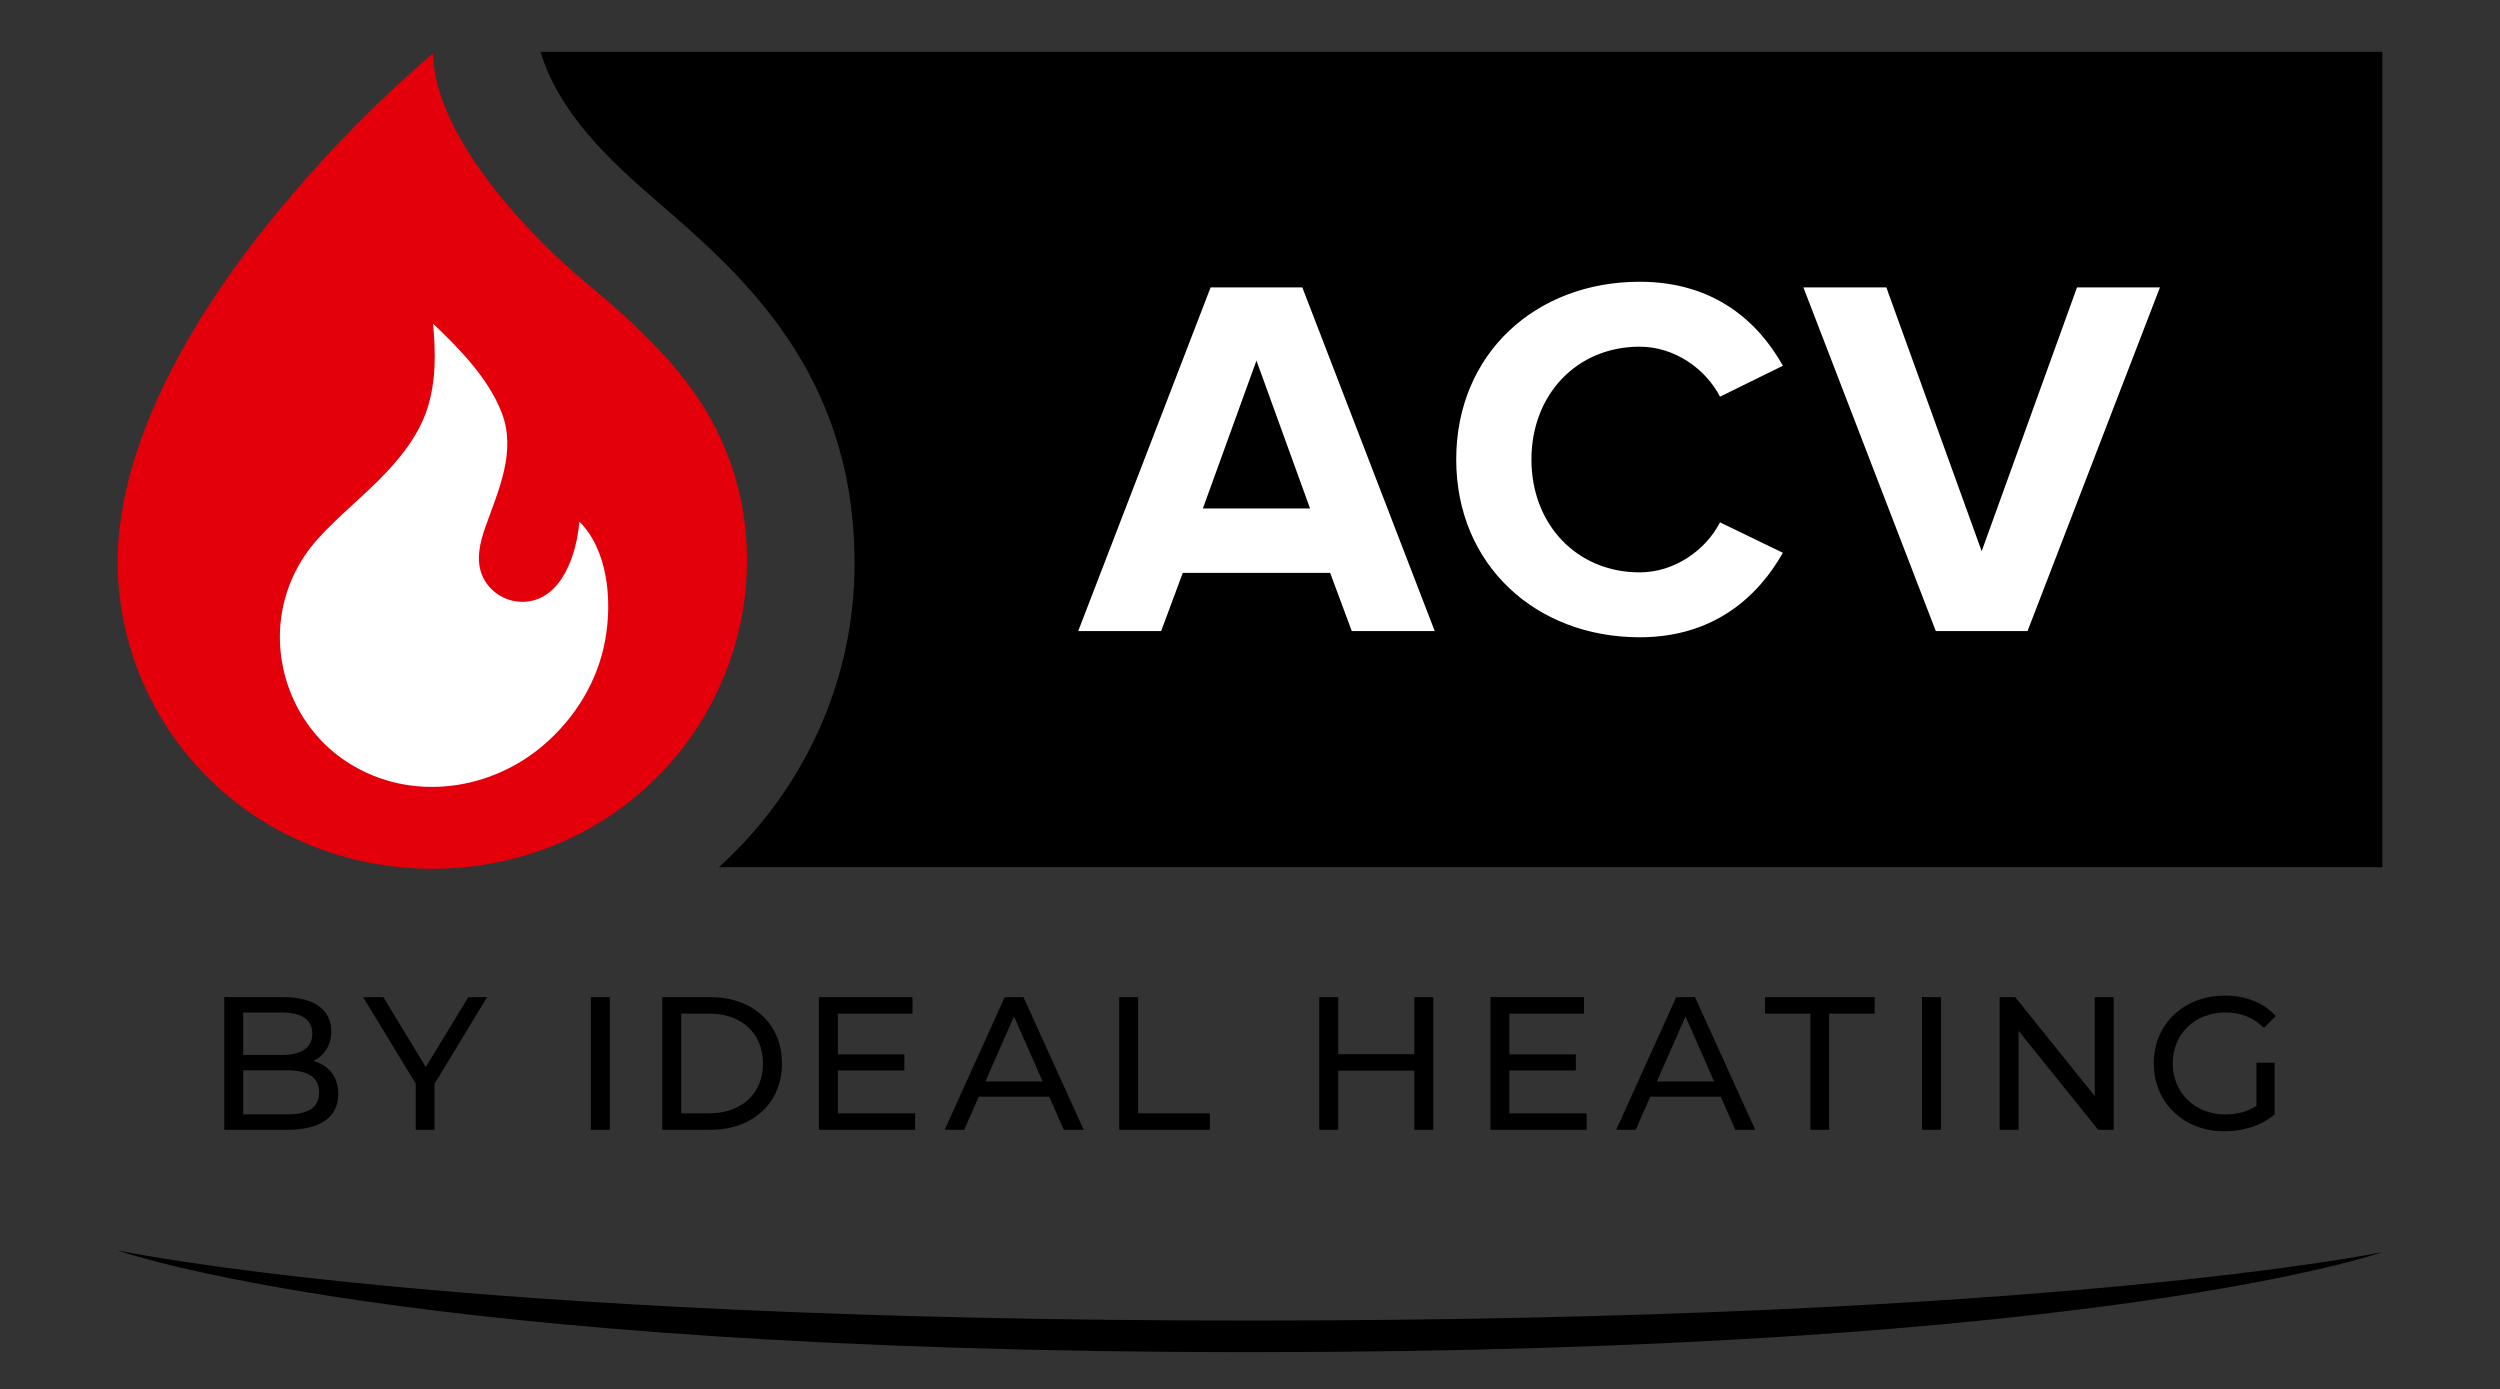
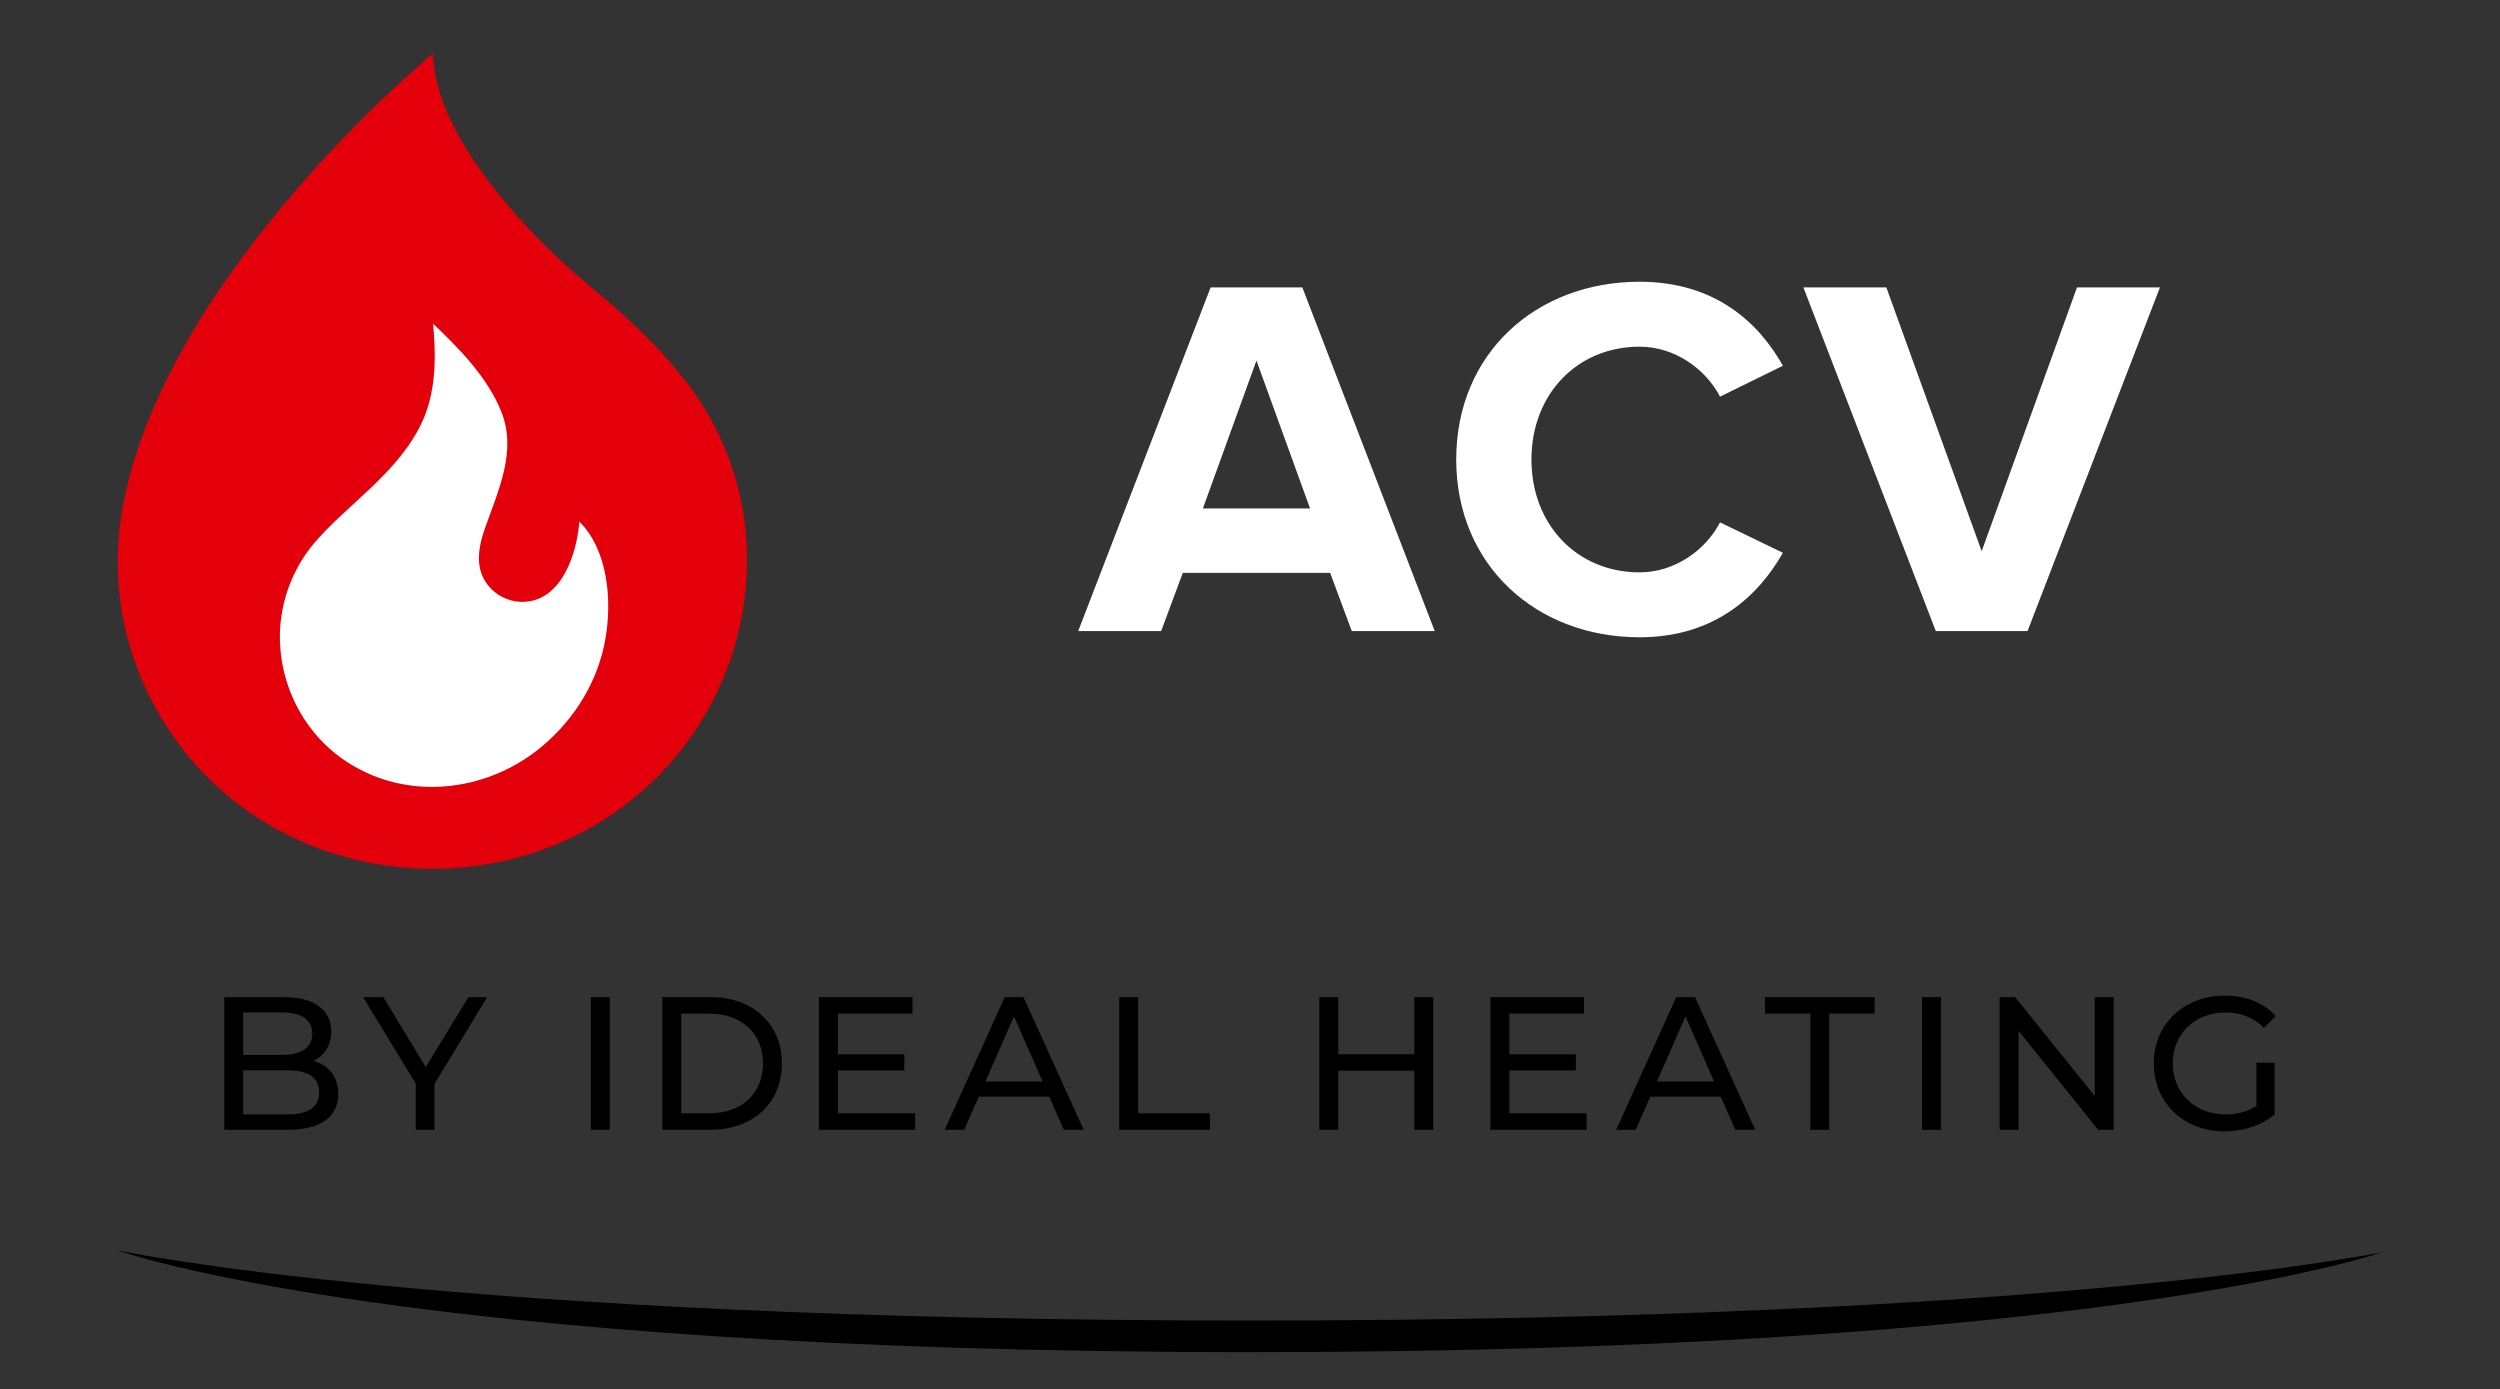
<svg xmlns="http://www.w3.org/2000/svg" id="Layer_1" x="0px" y="0px" viewBox="0 0 214.13 118.987" style="enable-background:new 0 0 214.13 118.987;" xml:space="preserve">
  <rect x="0" y="0" width="214.13" height="118.987" fill="#333333" stroke="none" />
  <style type="text/css">
	.st0{fill:#E3000B;}
	.st1{fill:#FFFFFF;}
</style>
  <g>
    <path class="st0" d="M10.396,44.138c-1.611,10.099,3.027,20.244,11.553,25.833   c8.564,5.614,19.954,5.932,28.826,0.817c8.825-5.088,13.96-14.821,13.117-24.973   c-0.388-4.674-2.07-9.056-4.88-12.806c-2.512-3.353-5.643-6.168-8.856-8.823   c-3.969-3.279-12.894-12.053-13.074-19.614   c-4.48,3.824-8.641,8.044-12.438,12.545   c-4.325,5.128-8.251,10.707-11.052,16.823   C12.105,37.184,10.94,40.604,10.396,44.138" />
    <path class="st1" d="M49.621,44.671c-0.201,2.652-1.438,6.652-4.625,6.87   c-1.602,0.11-3.14-0.835-3.725-2.327c-0.518-1.322-0.151-2.785,0.304-4.072   c1.113-3.149,2.691-6.497,1.384-9.824c-1.163-2.962-3.61-5.449-5.87-7.603   c0.234,2.44,0.27,4.983-0.507,7.337c-0.68,2.061-1.989,3.798-3.455,5.367   c-1.896,2.028-4.129,3.744-5.974,5.813c-1.623,1.821-2.695,4.097-3.049,6.512   c-0.687,4.683,1.343,9.512,5.216,12.247c5.264,3.716,12.337,2.967,17.15-1.101   c2.793-2.36,4.761-5.574,5.388-9.193C52.425,51.438,52.09,47.137,49.621,44.671" />
-     <path d="M46.299,4.435c1.549,5.147,5.711,9.171,10.224,13.02   c7.036,6.11,16.672,14.479,16.672,30.808c0,10.273-4.482,19.535-11.624,26.017   h142.479V4.435H46.299z" />
    <g>
      <path class="st1" d="M115.783,54.054l-1.853-4.987h-12.622l-1.854,4.987h-7.105    l11.342-29.436h7.856l11.341,29.436H115.783z M107.618,30.884l-4.589,12.665h9.179    L107.618,30.884z" />
      <path class="st1" d="M124.728,39.358c0-9.091,6.84-15.226,15.711-15.226    c6.443,0,10.194,3.487,12.269,7.195l-5.385,2.648    c-1.236-2.383-3.884-4.281-6.884-4.281c-5.385,0-9.268,4.105-9.268,9.665    c0,5.561,3.884,9.665,9.268,9.665c3,0,5.648-1.898,6.884-4.281l5.385,2.604    c-2.075,3.662-5.826,7.237-12.269,7.237    C131.569,54.583,124.728,48.404,124.728,39.358" />
      <polygon class="st1" points="165.806,54.054 154.464,24.617 161.569,24.617 169.734,47.213     177.899,24.617 185.003,24.617 173.662,54.054   " />
    </g>
  </g>
  <g>
    <path d="M107.058,113.109c-68.858,0-96.979-6.009-96.979-6.009   s24.221,8.714,96.979,8.714c72.759,0,96.993-8.564,96.993-8.564   S175.917,113.109,107.058,113.109z" />
    <polygon points="135.9,95.357 129.282,95.357 129.282,91.688 134.975,91.688    134.975,90.308 129.282,90.308 129.282,86.818 135.673,86.818 135.673,85.405    127.659,85.405 127.659,96.769 135.9,96.769  " />
    <path d="M141.351,93.929h6.034l1.249,2.841h1.704l-5.159-11.364h-1.606l-5.142,11.364   h1.671L141.351,93.929z M144.367,87.061l2.45,5.568h-4.899L144.367,87.061z" />
    <rect x="164.623" y="85.405" width="1.622" height="11.364" />
    <path d="M190.526,96.9c1.59,0,3.164-0.487,4.299-1.446V91.023h-1.557v3.702   c-0.811,0.519-1.703,0.73-2.66,0.73c-2.612,0-4.51-1.866-4.51-4.367   c0-2.533,1.898-4.367,4.526-4.367c1.281,0,2.352,0.405,3.293,1.314l1.005-1.006   c-1.039-1.153-2.563-1.754-4.364-1.754c-3.519,0-6.082,2.452-6.082,5.812   C184.476,94.448,187.039,96.9,190.526,96.9z" />
    <polygon points="155.066,96.769 156.672,96.769 156.672,86.818 160.565,86.818    160.565,85.405 151.174,85.405 151.174,86.818 155.066,86.818  " />
    <polygon points="114.622,91.705 121.142,91.705 121.142,96.769 122.764,96.769    122.764,85.405 121.142,85.405 121.142,90.292 114.622,90.292 114.622,85.405    112.998,85.405 112.998,96.769 114.622,96.769  " />
    <polygon points="172.897,88.295 179.709,96.769 181.04,96.769 181.04,85.405    179.418,85.405 179.418,93.88 172.604,85.405 171.274,85.405 171.274,96.769    172.897,96.769  " />
    <polygon points="35.607,96.77 37.214,96.77 37.214,92.841 41.723,85.405 40.117,85.405    36.468,91.396 32.833,85.405 31.098,85.405 35.607,92.808  " />
    <rect x="50.609" y="85.405" width="1.622" height="11.364" />
    <path d="M28.974,93.701c0-1.51-0.844-2.468-2.125-2.825   c0.892-0.438,1.525-1.298,1.525-2.533c0-1.834-1.461-2.938-4.072-2.938h-5.094   v11.364h5.418C27.498,96.769,28.974,95.649,28.974,93.701z M20.831,86.72h3.325   c1.655,0,2.595,0.617,2.595,1.818c0,1.201-0.94,1.819-2.595,1.819h-3.325V86.72   z M20.831,95.454v-3.783h3.73c1.801,0,2.774,0.585,2.774,1.899   c0,1.315-0.973,1.883-2.774,1.883H20.831z" />
    <path d="M83.834,93.929h6.034l1.249,2.841h1.704l-5.159-11.364h-1.606l-5.142,11.364   h1.671L83.834,93.929z M86.851,87.061l2.45,5.568h-4.899L86.851,87.061z" />
    <polygon points="103.633,95.357 97.485,95.357 97.485,85.405 95.863,85.405 95.863,96.769    103.633,96.769  " />
    <polygon points="78.384,95.357 71.765,95.357 71.765,91.688 77.459,91.688 77.459,90.308    71.765,90.308 71.765,86.818 78.156,86.818 78.156,85.405 70.143,85.405    70.143,96.769 78.384,96.769  " />
-     <path d="M66.976,91.087c0-3.376-2.482-5.682-6.132-5.682h-4.118v11.364h4.118   C64.493,96.769,66.976,94.464,66.976,91.087z M58.348,95.357v-8.539h2.398   c2.806,0,4.606,1.721,4.606,4.27c0,2.549-1.8,4.27-4.606,4.27H58.348z" />
+     <path d="M66.976,91.087c0-3.376-2.482-5.682-6.132-5.682h-4.118v11.364h4.118   C64.493,96.769,66.976,94.464,66.976,91.087M58.348,95.357v-8.539h2.398   c2.806,0,4.606,1.721,4.606,4.27c0,2.549-1.8,4.27-4.606,4.27H58.348z" />
  </g>
</svg>